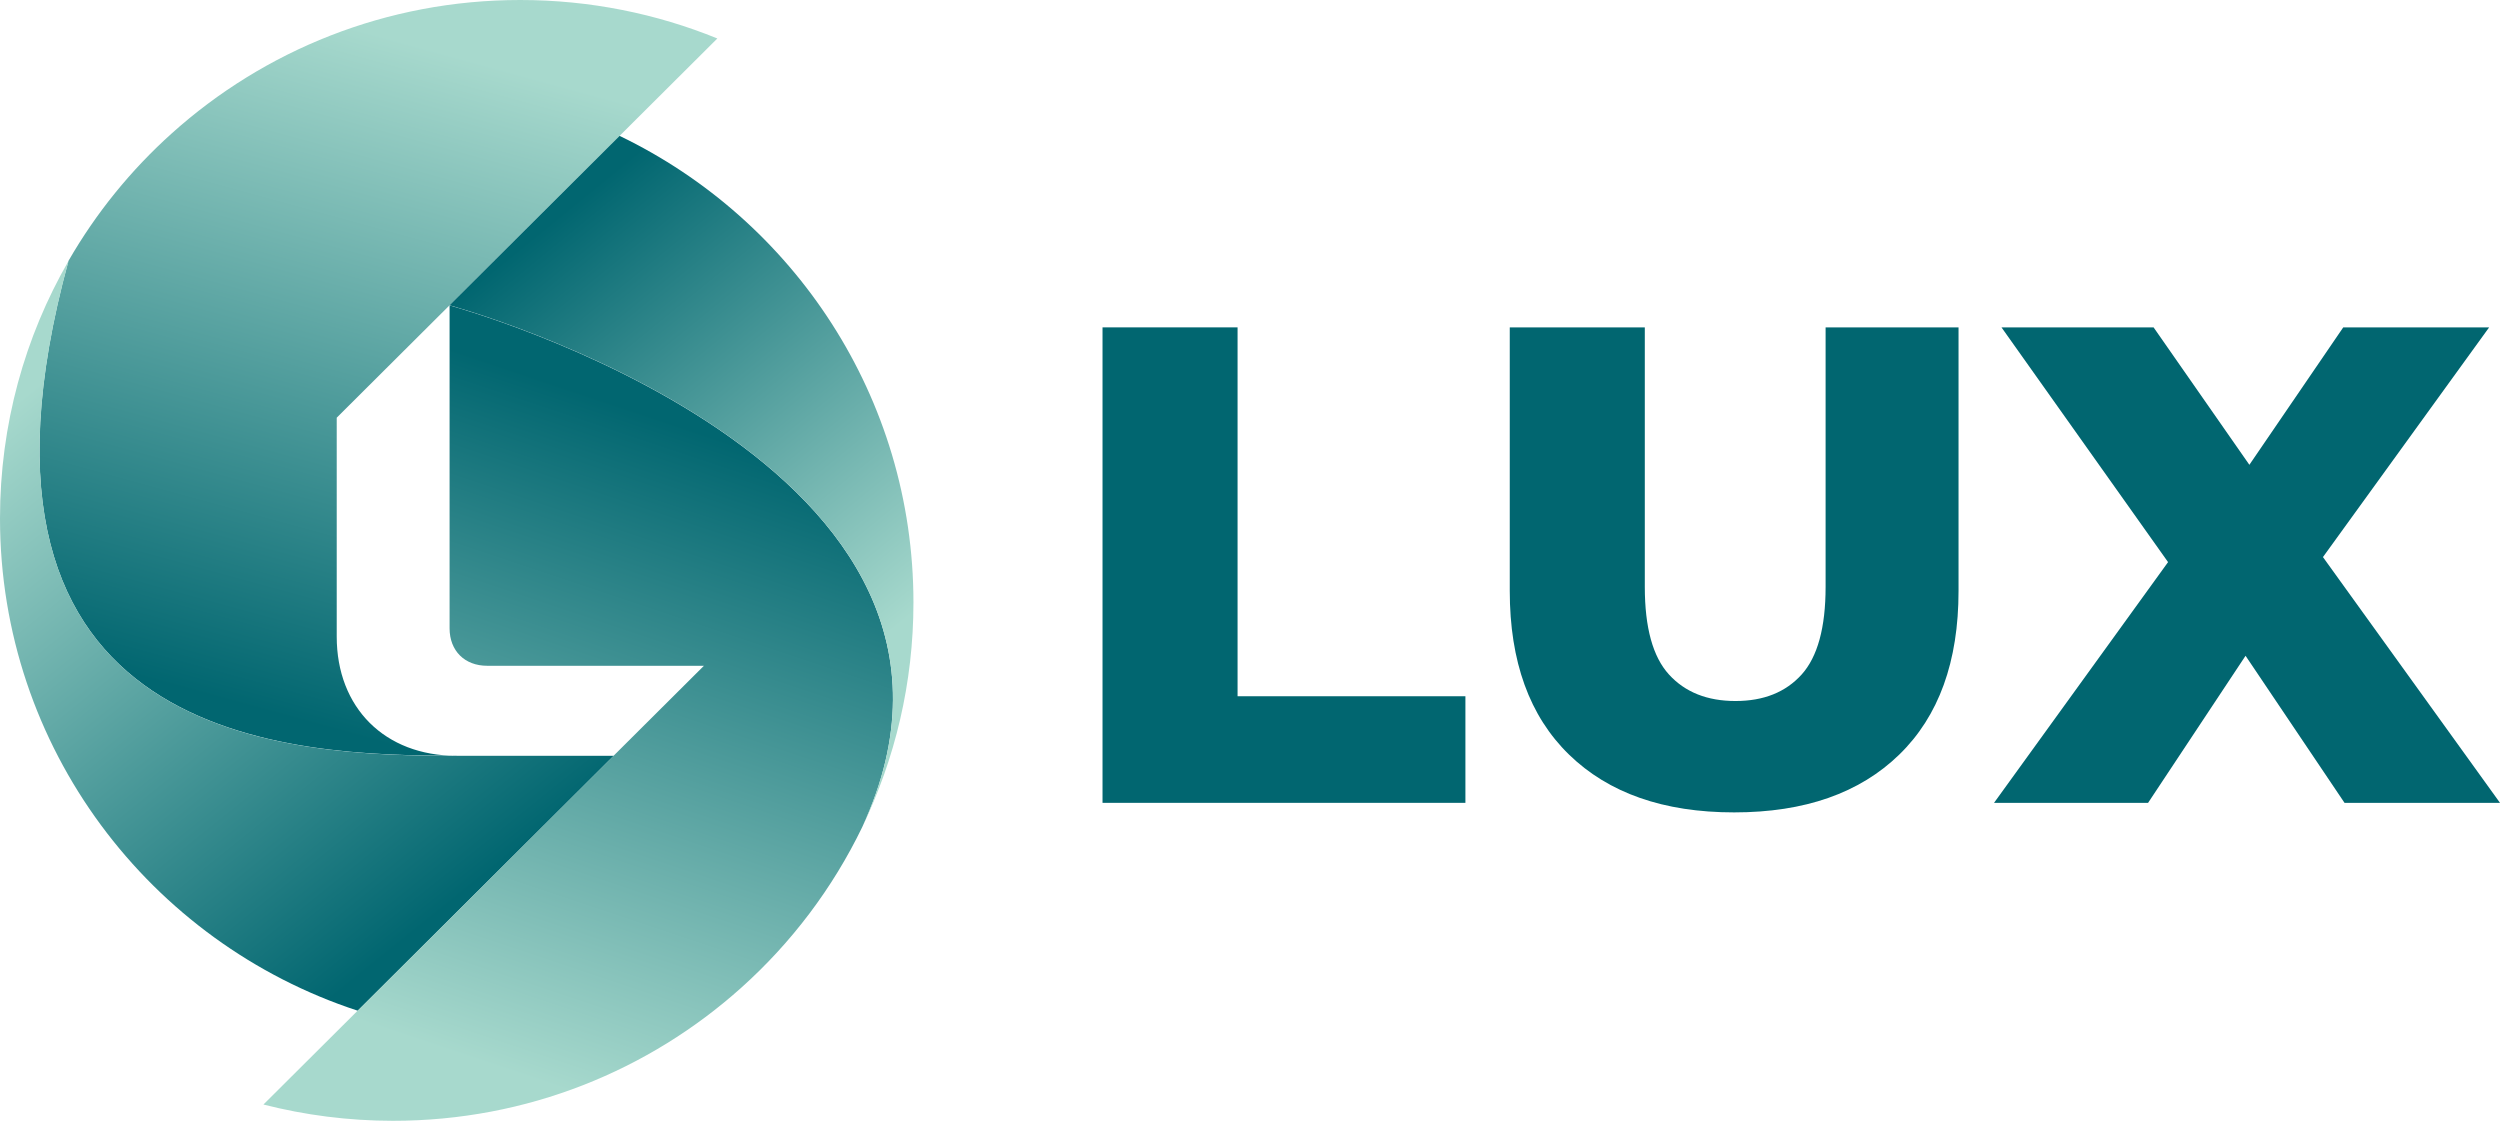
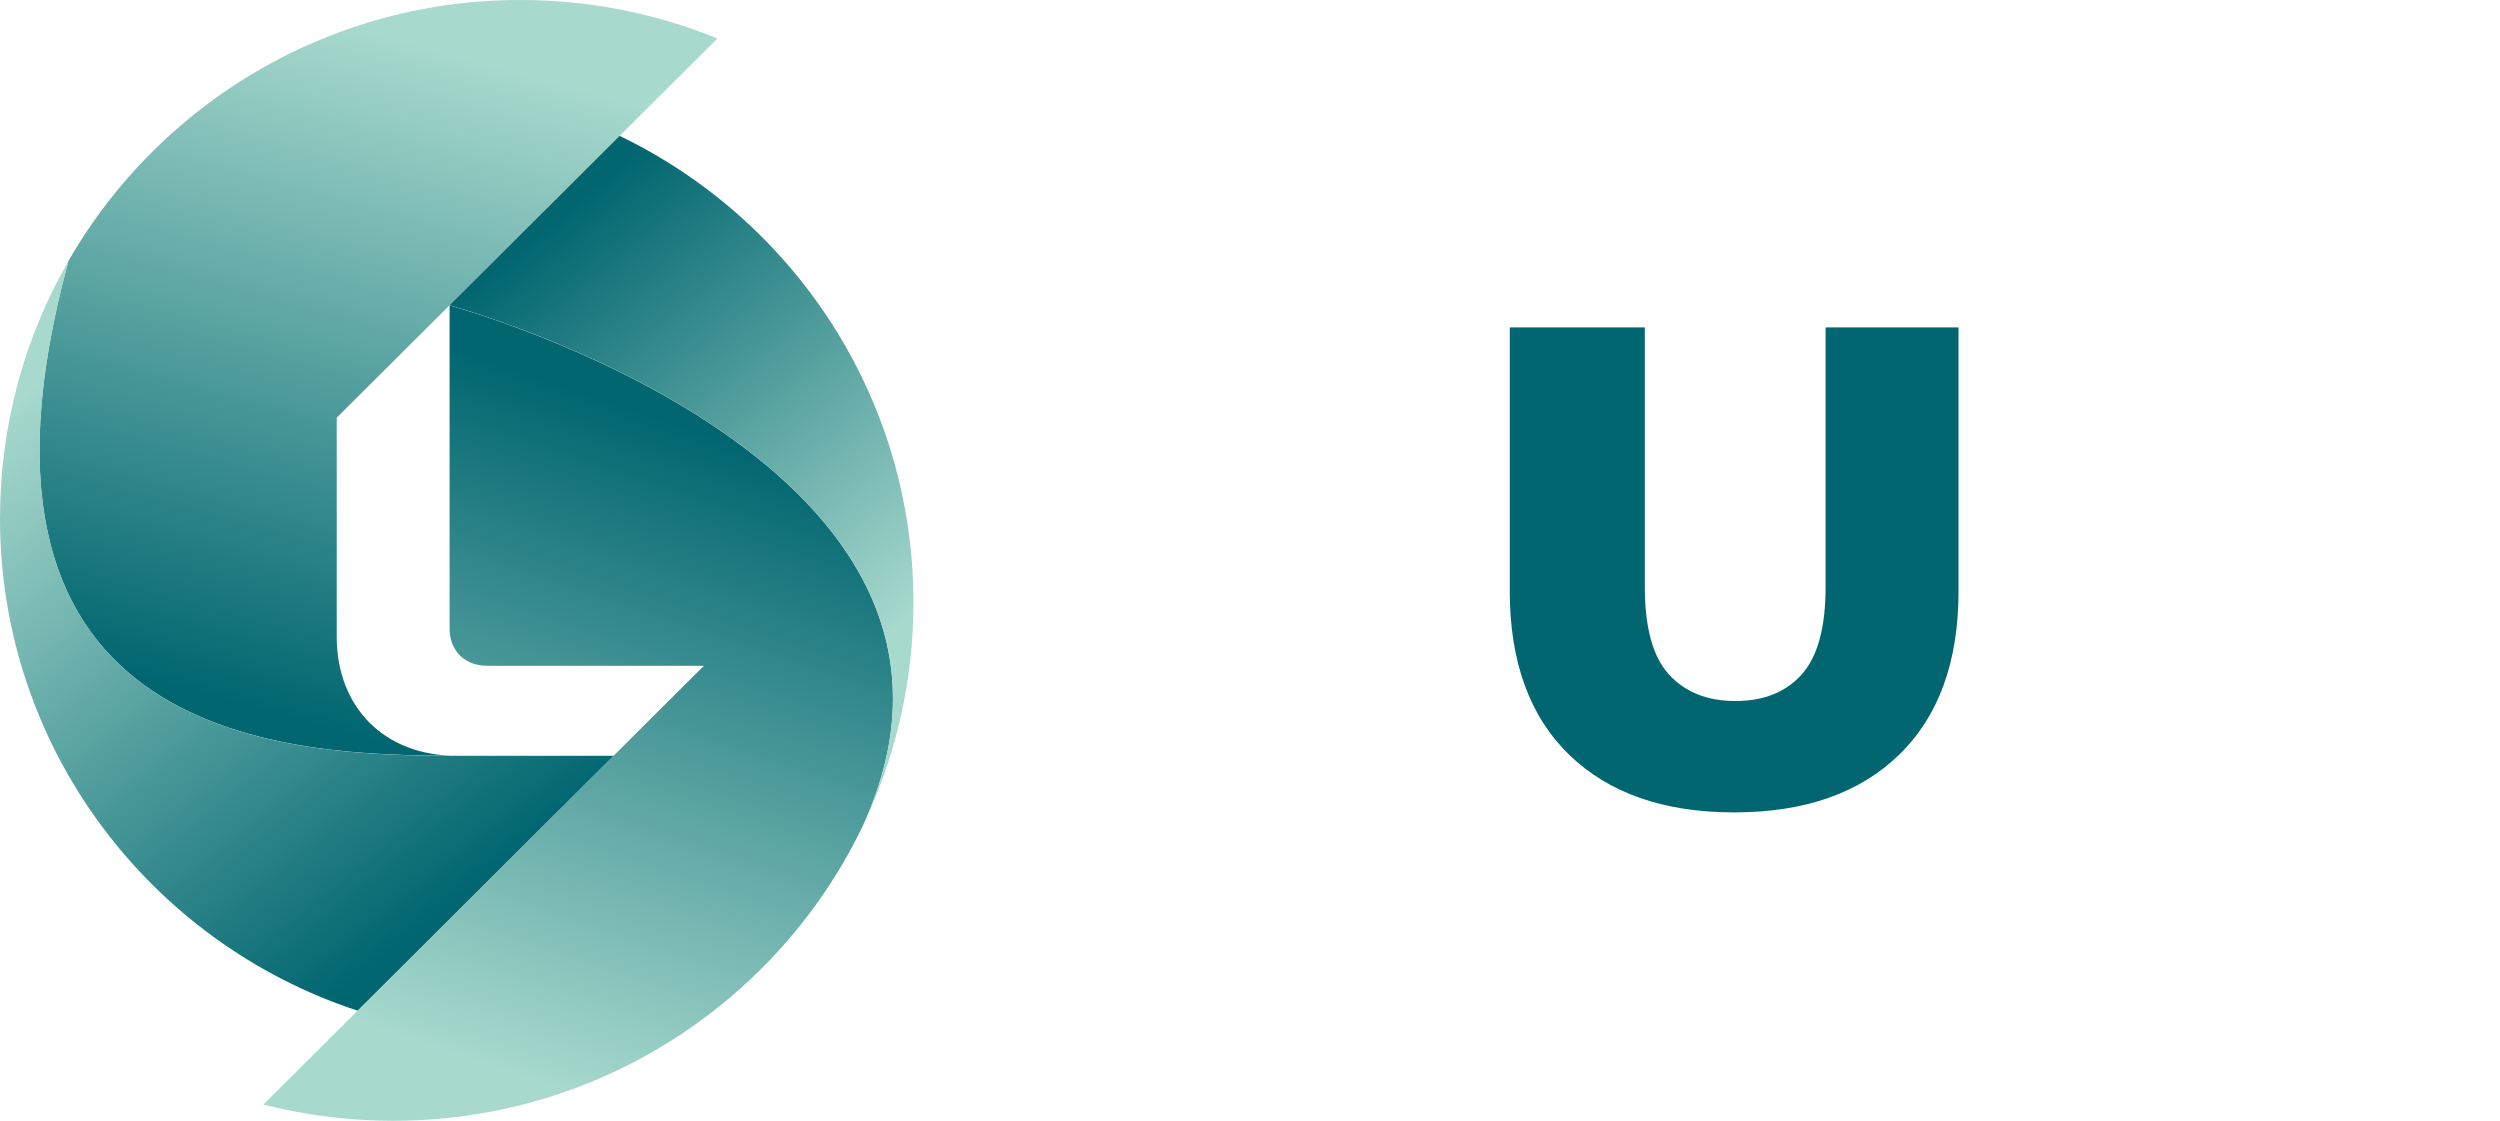
<svg xmlns="http://www.w3.org/2000/svg" width="116" height="52" viewBox="0 0 116 52" fill="none">
  <g clip-path="url(#clip0_157_519)">
    <path d="M21.176 35.068C17.856 35.068 15.624 32.84 15.624 29.539V19.381L33.285 1.785C30.464 0.637 27.377 0 24.138 0C17.921 0 12.256 2.341 7.977 6.182C6.077 7.886 4.452 9.888 3.174 12.11C-3.006 34.695 13.751 35.062 21.17 35.062L21.176 35.068Z" fill="url(#paint0_linear_157_519)" />
    <path d="M3.179 12.11C1.154 15.627 0 19.705 0 24.047C0 34.701 6.959 43.742 16.599 46.897L28.476 35.068H21.176C13.756 35.068 -3 34.701 3.179 12.115V12.11Z" fill="url(#paint1_linear_157_519)" />
    <path d="M20.861 14.165V29.156C20.861 30.197 21.56 30.892 22.605 30.892H32.662L12.223 51.25C14.146 51.741 16.161 52.005 18.24 52.005C24.458 52.005 30.122 49.664 34.401 45.824C36.724 43.742 38.636 41.212 40.006 38.38C47.843 21.48 20.856 14.171 20.856 14.171L20.861 14.165Z" fill="url(#paint2_linear_157_519)" />
    <path d="M28.752 6.3L20.856 14.165C20.856 14.165 47.837 21.474 40.006 38.374C41.528 35.224 42.384 31.691 42.384 27.958C42.384 18.432 36.822 10.195 28.752 6.306V6.3Z" fill="url(#paint3_linear_157_519)" />
-     <path d="M51.157 37.252V15.19H57.423V32.306H67.995V37.252H51.157Z" fill="#016670" />
    <path d="M80.462 37.695C77.191 37.695 74.64 36.799 72.804 35.014C70.968 33.228 70.053 30.693 70.053 27.419V15.19H76.319V27.23C76.319 29.123 76.692 30.477 77.44 31.297C78.187 32.117 79.216 32.527 80.527 32.527C81.837 32.527 82.856 32.117 83.597 31.297C84.334 30.477 84.708 29.123 84.708 27.23V15.19H90.876V27.419C90.876 30.698 89.961 33.228 88.125 35.014C86.289 36.799 83.738 37.695 80.467 37.695H80.462Z" fill="#016670" />
-     <path d="M92.523 37.252L102.206 23.858L102.174 28.303L92.869 15.19H99.926L105.878 23.729L102.872 23.761L108.727 15.19H115.496L106.192 28.05V23.637L116 37.252H108.786L102.742 28.271H105.623L99.671 37.252H92.517H92.523Z" fill="#016670" />
  </g>
  <defs>
    <linearGradient id="paint0_linear_157_519" x1="11.108" y1="32.694" x2="19.499" y2="2.124" gradientUnits="userSpaceOnUse">
      <stop stop-color="#016670" />
      <stop offset="1" stop-color="#A7D9CD" />
    </linearGradient>
    <linearGradient id="paint1_linear_157_519" x1="20.851" y1="41.961" x2="1.572" y2="17.995" gradientUnits="userSpaceOnUse">
      <stop stop-color="#016670" />
      <stop offset="1" stop-color="#A7D9CD" />
    </linearGradient>
    <linearGradient id="paint2_linear_157_519" x1="32.581" y1="20.077" x2="22.736" y2="49.429" gradientUnits="userSpaceOnUse">
      <stop stop-color="#016670" />
      <stop offset="1" stop-color="#A7D9CD" />
    </linearGradient>
    <linearGradient id="paint3_linear_157_519" x1="25.79" y1="10.136" x2="41.399" y2="29.265" gradientUnits="userSpaceOnUse">
      <stop stop-color="#016670" />
      <stop offset="1" stop-color="#A7D9CD" />
    </linearGradient>
    <clipPath id="clip0_157_519">
      <rect width="116" height="52" fill="white" />
    </clipPath>
  </defs>
</svg>